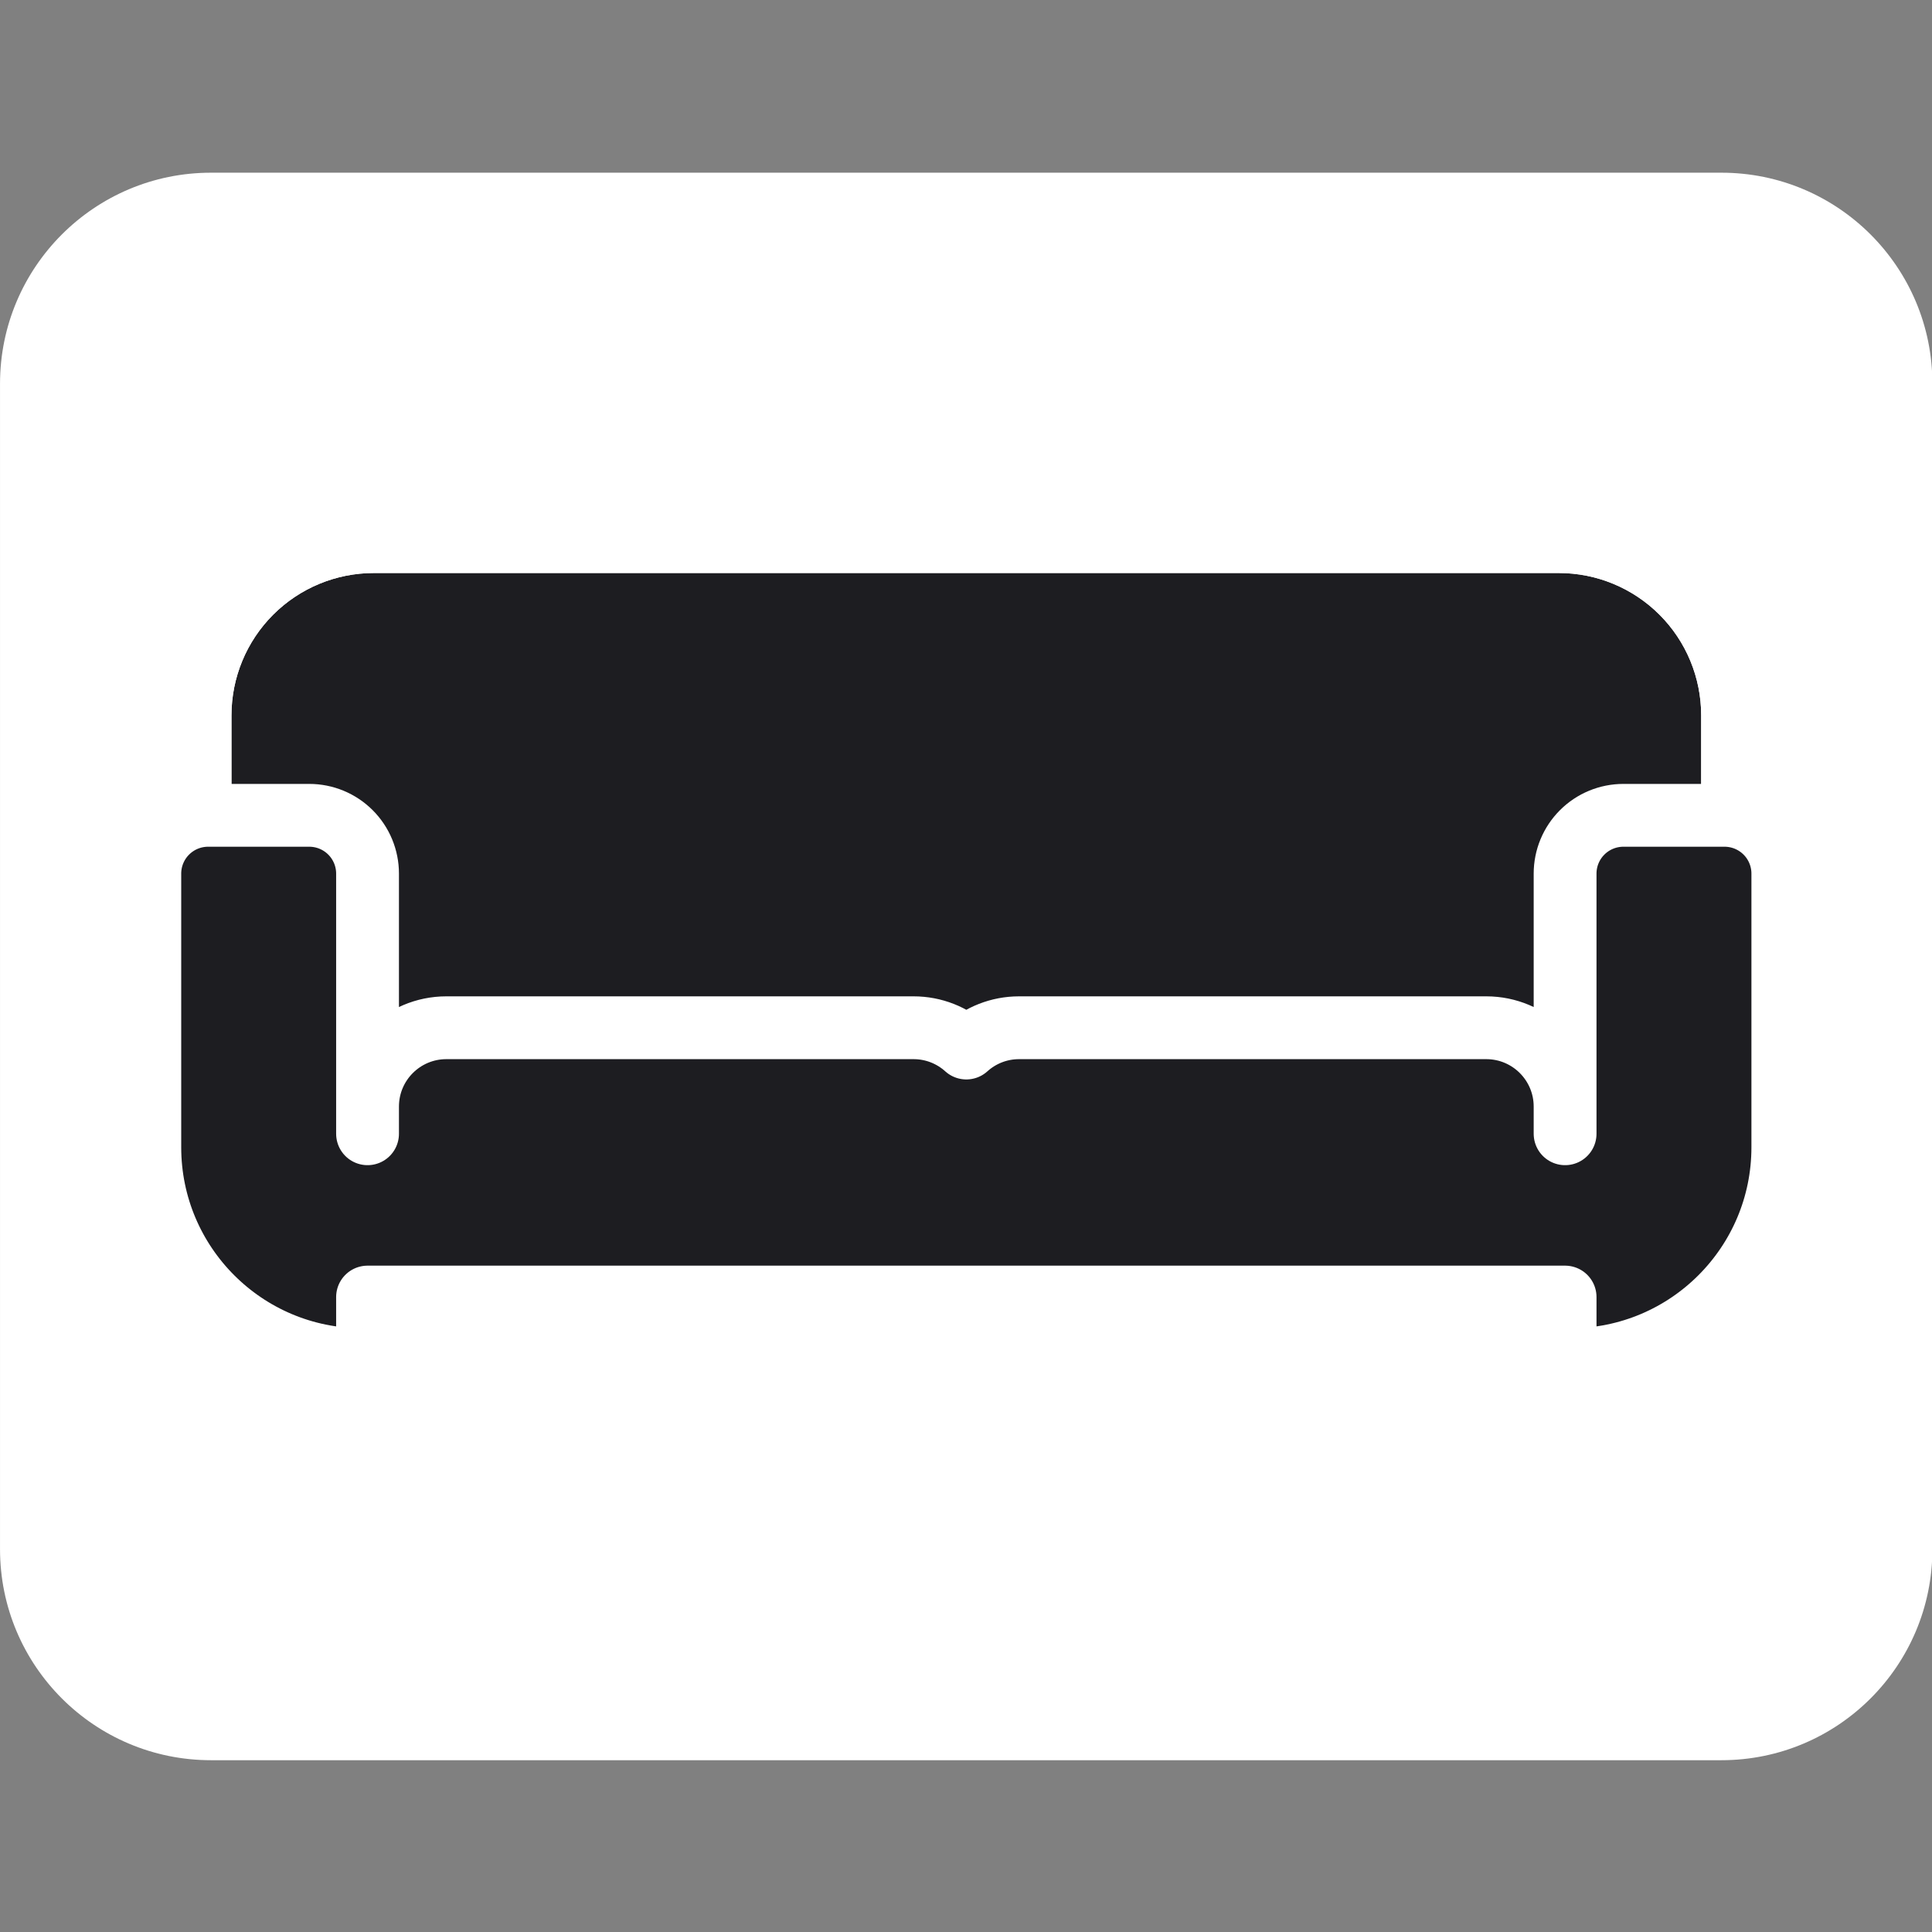
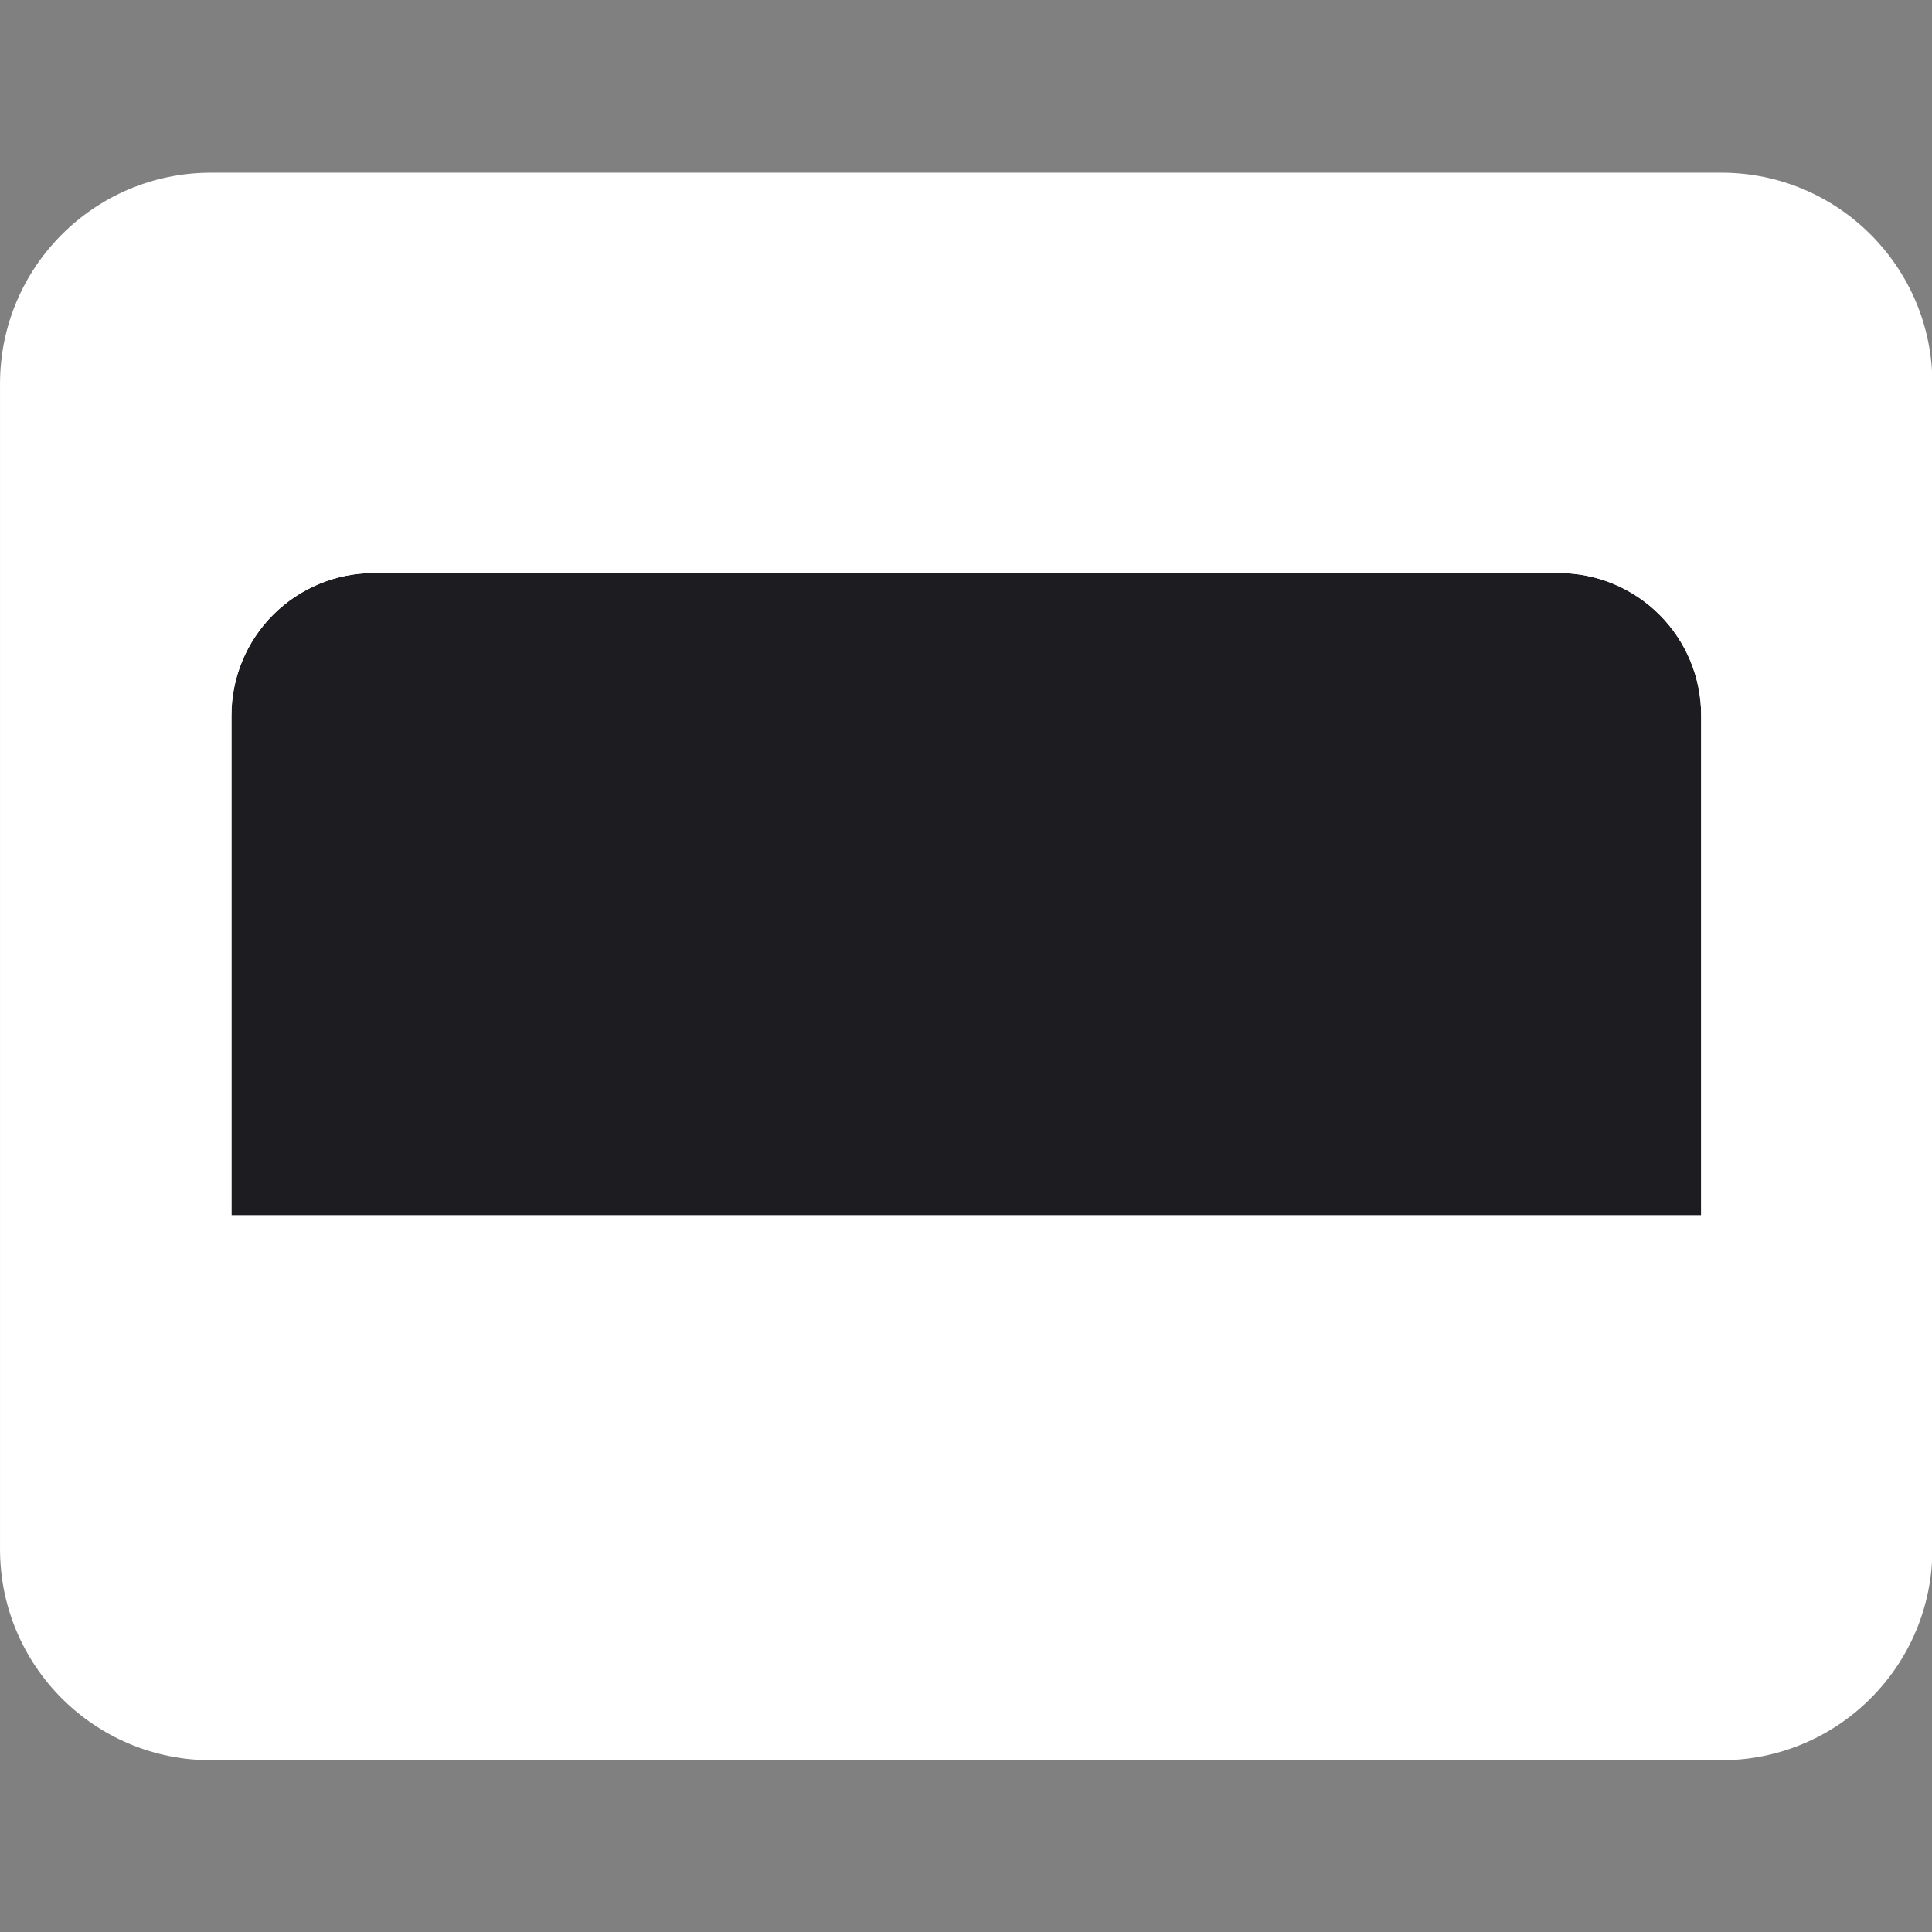
<svg xmlns="http://www.w3.org/2000/svg" width="100%" height="100%" viewBox="0 0 800 800" version="1.1" xml:space="preserve" style="fill-rule:evenodd;clip-rule:evenodd;stroke-linecap:round;stroke-linejoin:round;stroke-miterlimit:1.5;">
  <rect x="0" y="0" width="800" height="800" fill="#808080" stroke="none" />
  <g transform="matrix(1.148,0,0,1.231,-47.059,-106.984)">
    <path d="M738,215.979C738,176.778 703.93,145 661.903,145L117.097,145C75.07,145 41,176.778 41,215.979L41,608.021C41,647.222 75.07,679 117.097,679L661.903,679C703.93,679 738,647.222 738,608.021L738,215.979Z" style="fill:white;" />
  </g>
  <g transform="matrix(1.127,0,0,1.019,-50.667,-66.39)">
    <path d="M670,355.846C670,340.504 664.489,325.791 654.68,314.943C644.871,304.094 631.567,298 617.695,298L182.305,298C168.433,298 155.129,304.094 145.32,314.943C135.511,325.791 130,340.504 130,355.846L130,559L670,559L670,355.846Z" style="fill:rgb(29,29,33);" />
    <path d="M693.077,355.846C693.077,333.735 685.135,312.531 670.998,296.896C656.861,281.262 637.688,272.478 617.695,272.478L182.305,272.478C162.312,272.478 143.139,281.262 129.002,296.896C114.865,312.531 106.923,333.735 106.923,355.846L106.923,559C106.923,573.095 117.255,584.522 130,584.522L670,584.522C682.745,584.522 693.077,573.095 693.077,559L693.077,355.846ZM670,355.846C670,340.504 664.489,325.791 654.68,314.943C644.871,304.094 631.567,298 617.695,298L182.305,298C168.433,298 155.129,304.094 145.32,314.943C135.511,325.791 130,340.504 130,355.846L130,559L670,559L670,355.846Z" style="fill:white;" />
  </g>
  <g transform="matrix(1.127,0,0,1.127,-50.667,-126.717)">
-     <path d="M620,529L620,519.008C620,503.014 607.035,490.049 591.041,490.049C546.954,490.049 463.481,490.049 419.394,490.049C411.934,490.049 405.134,492.869 400,497.505C394.866,492.869 388.066,490.049 380.606,490.049C336.519,490.049 253.046,490.049 208.959,490.049C192.965,490.049 180,503.014 180,519.008L180,529C180,529 180,433.409 180,433.409C180,427.731 177.744,422.286 173.729,418.271C169.714,414.256 164.269,412 158.591,412C147.078,412 132.922,412 121.409,412C115.731,412 110.286,414.256 106.271,418.271C102.256,422.286 100,427.731 100,433.409L100,533.968C100,577.064 134.936,612 178.032,612L178.033,612C179.119,612 180,611.119 180,610.033L180,589L620,589L620,610.033C620,611.119 620.881,612 621.967,612C621.967,612 621.968,612 621.968,612C665.064,612 700,577.064 700,533.968L700,433.409C700,427.731 697.744,422.286 693.729,418.271C689.714,414.256 684.269,412 678.591,412C667.078,412 652.922,412 641.409,412C635.731,412 630.286,414.256 626.271,418.271C622.256,422.286 620,427.731 620,433.409L620,529Z" style="fill:rgb(29,29,33);stroke:white;stroke-width:23.08px;" />
-   </g>
+     </g>
</svg>